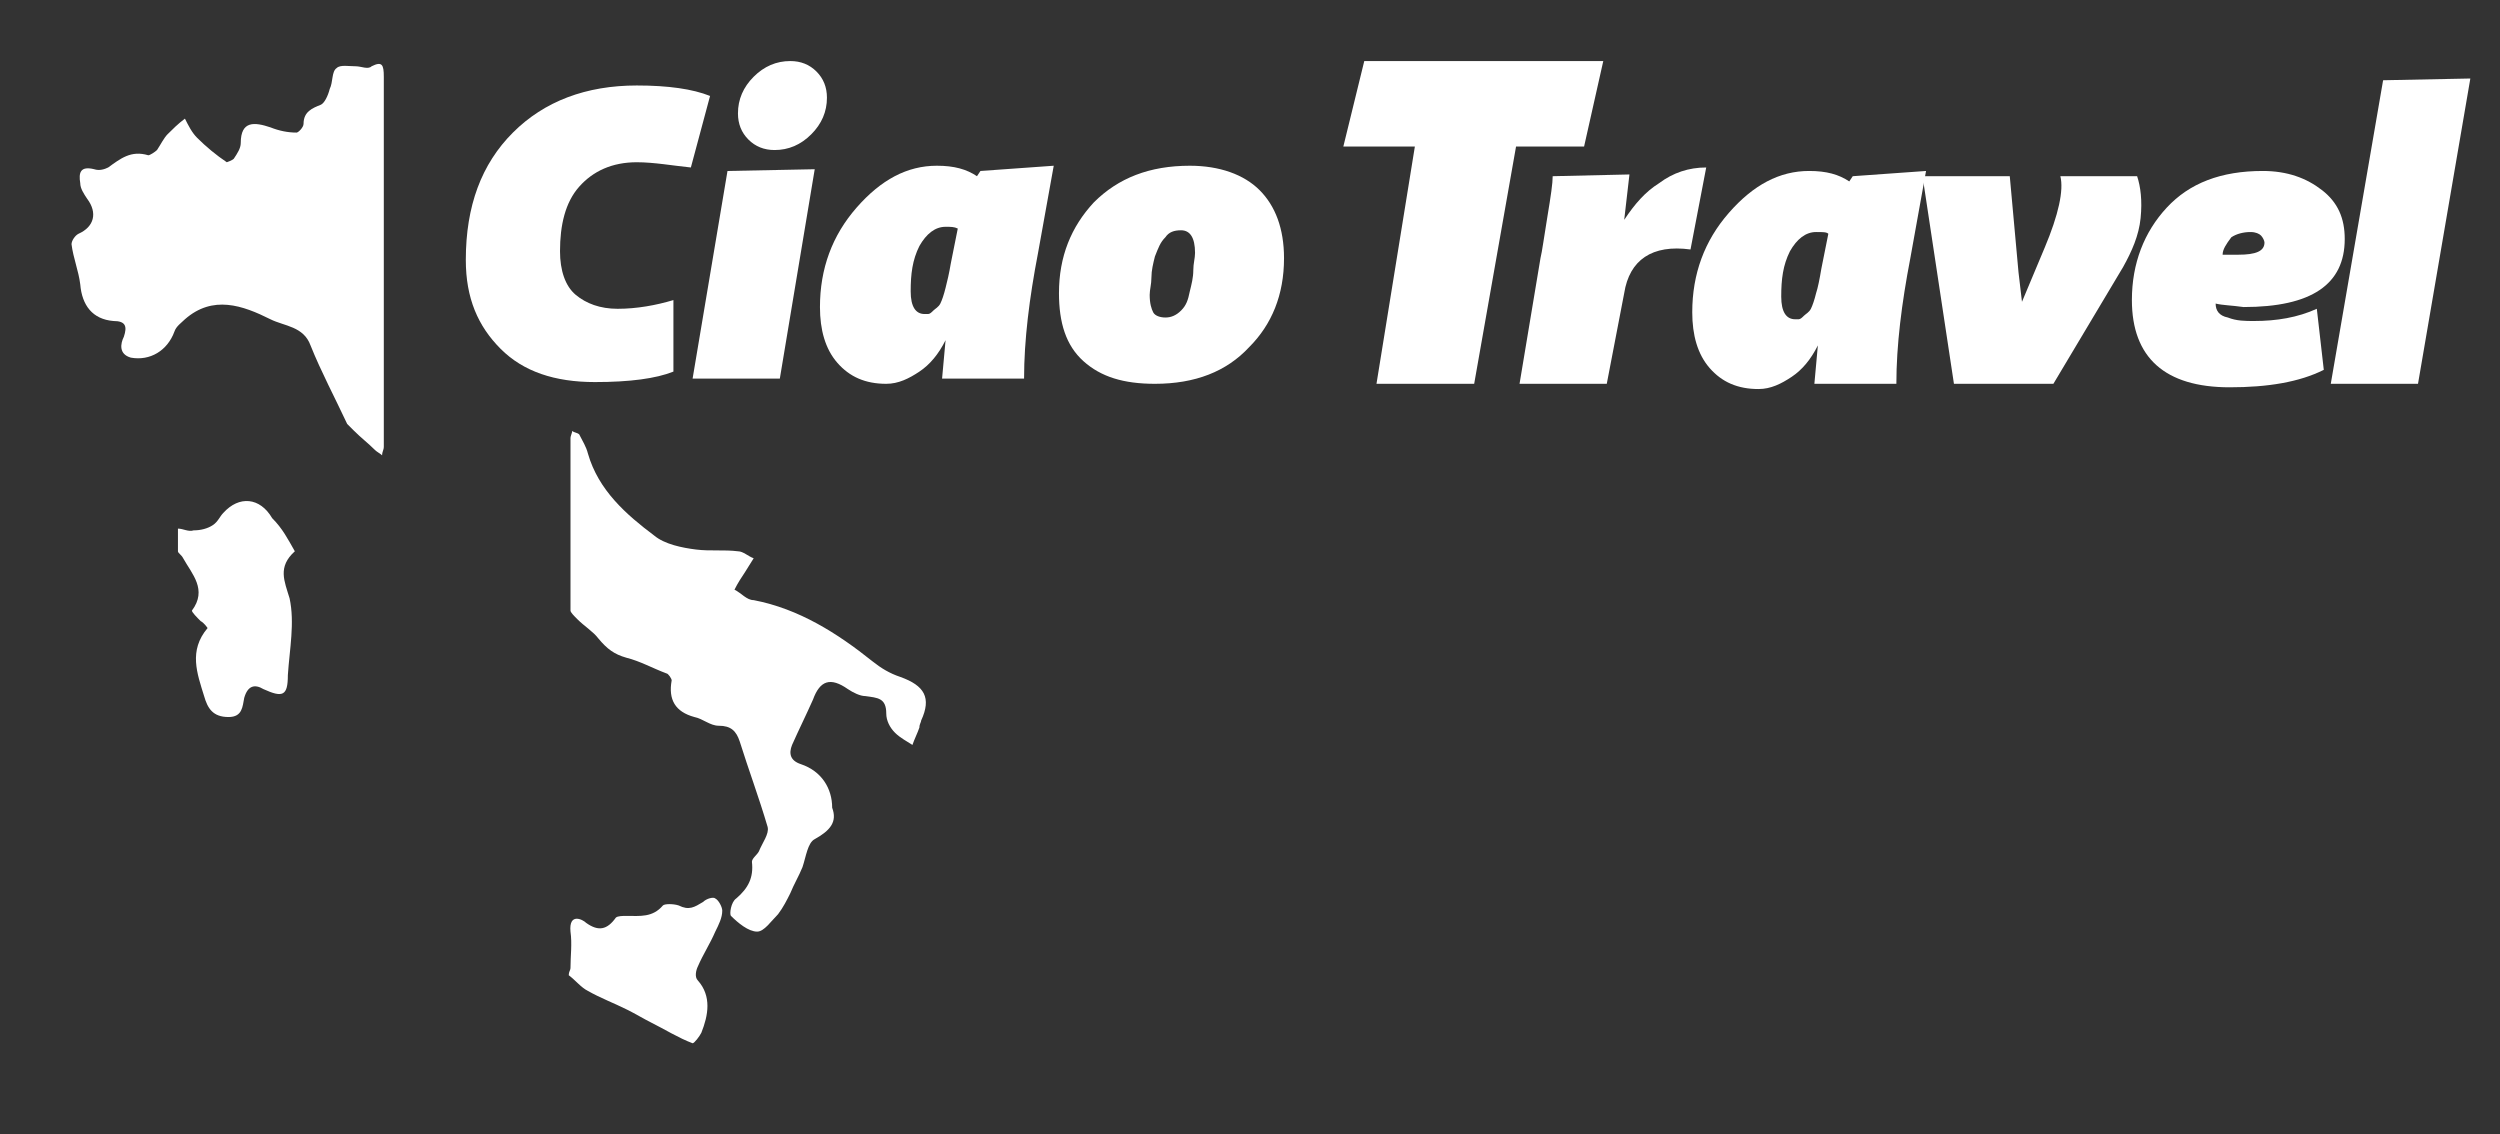
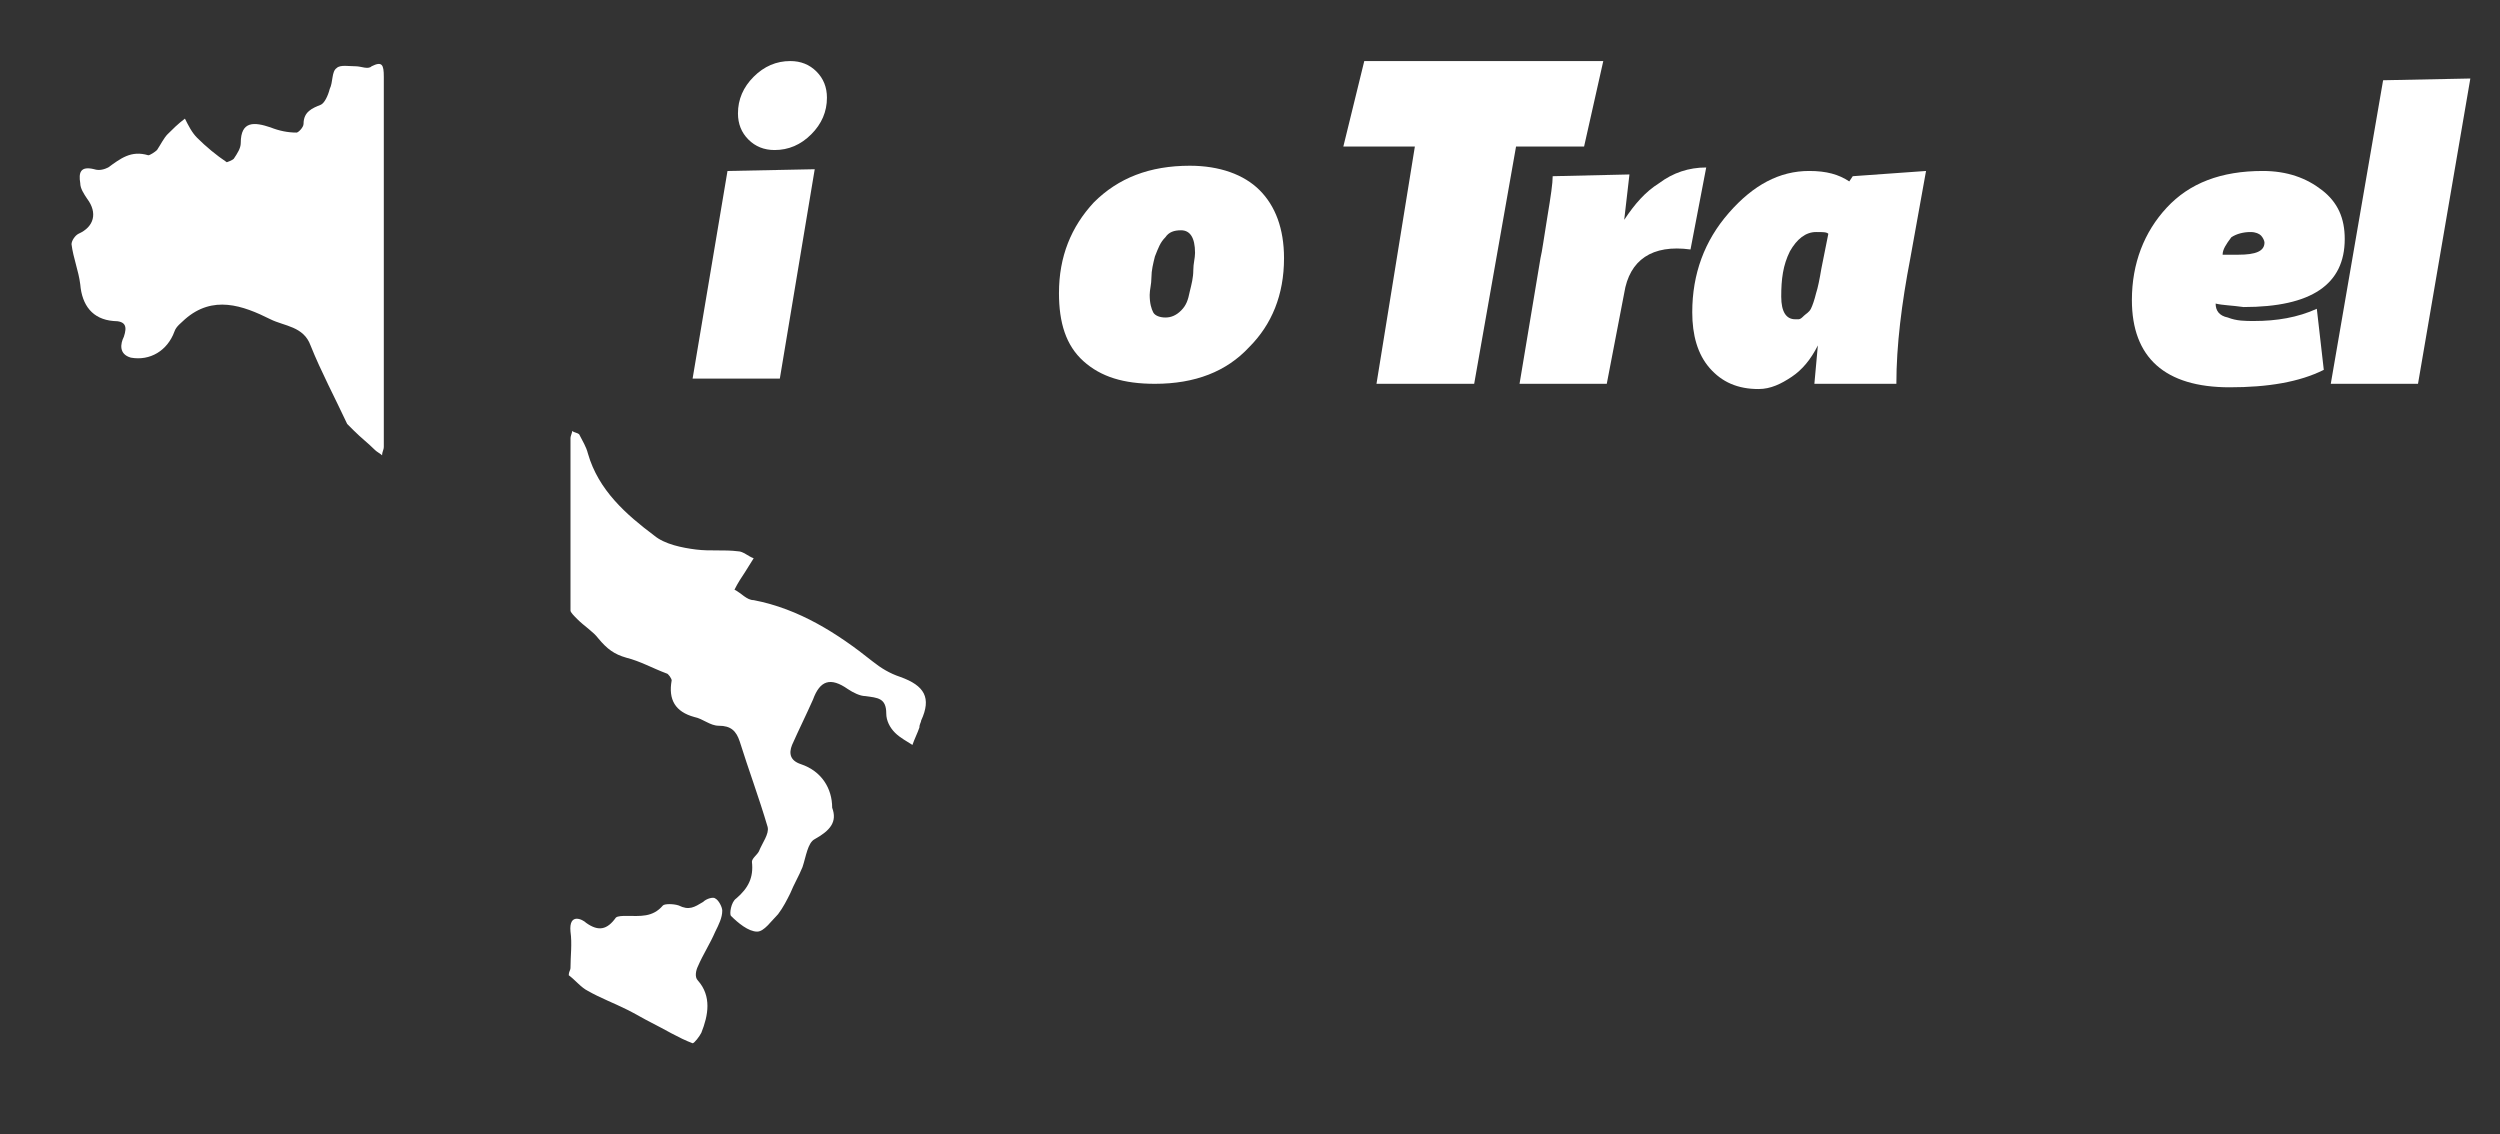
<svg xmlns="http://www.w3.org/2000/svg" version="1.1" id="logo_x5F_2_xA0_Kép_1_" x="0px" y="0px" viewBox="0 0 143.3 65" style="enable-background:new 0 0 143.3 65;" xml:space="preserve">
  <rect x="0" y="0" width="143.3" height="65" fill="#333333" stroke="none" />
  <style type="text/css">
	.st0{fill:#FFFFFF;}
</style>
  <g>
    <g>
      <path class="st0" d="M22,14.9c0,3.6,0,7.2,0,10.7c0,0.2-0.1,0.3-0.1,0.5c-0.1-0.1-0.3-0.2-0.4-0.3c-0.4-0.4-0.8-0.7-1.2-1.1    c-0.1-0.1-0.3-0.3-0.4-0.4c-0.7-1.5-1.5-3-2.1-4.5c-0.4-1.1-1.5-1.1-2.3-1.5c-1.6-0.8-3.3-1.4-4.9,0c-0.2,0.2-0.5,0.4-0.6,0.7    c-0.4,1.1-1.4,1.7-2.5,1.5c-0.7-0.2-0.6-0.8-0.4-1.2c0.2-0.6,0.1-0.9-0.6-0.9c-1.2-0.1-1.8-0.9-1.9-2.1c-0.1-0.8-0.4-1.5-0.5-2.3    c0-0.2,0.2-0.5,0.4-0.6c0.9-0.4,1.1-1.2,0.5-2c-0.2-0.3-0.4-0.6-0.4-0.9c-0.1-0.6,0-1,0.8-0.8c0.3,0.1,0.6,0,0.8-0.1    c0.7-0.5,1.3-1,2.3-0.7c0.1,0,0.4-0.2,0.5-0.3c0.2-0.3,0.4-0.7,0.6-0.9c0.3-0.3,0.6-0.6,1-0.9c0.2,0.4,0.4,0.8,0.7,1.1    c0.5,0.5,1.1,1,1.7,1.4c0,0,0.3-0.1,0.4-0.2c0.2-0.3,0.4-0.6,0.4-0.9c0-1.3,0.8-1.2,1.7-0.9c0.5,0.2,1,0.3,1.5,0.3    c0.1,0,0.4-0.3,0.4-0.5c0-0.7,0.5-0.9,1-1.1c0.2-0.1,0.4-0.5,0.5-0.9c0.2-0.4,0.1-1,0.4-1.2c0.2-0.2,0.7-0.1,1.1-0.1    c0.3,0,0.7,0.2,0.9,0C21.9,3.5,22,3.7,22,4.4C22,7.9,22,11.4,22,14.9L22,14.9z" />
      <path class="st0" d="M47.7,46.3c0.3,0.8-0.1,1.3-1,1.8c-0.4,0.2-0.5,1-0.7,1.6c-0.2,0.5-0.5,1-0.7,1.5c-0.2,0.4-0.4,0.8-0.7,1.2    c-0.4,0.4-0.8,1-1.2,1c-0.5,0-1.1-0.5-1.5-0.9c-0.1-0.1,0-0.8,0.3-1c0.7-0.6,1-1.2,0.9-2.1c0-0.2,0.3-0.4,0.4-0.6    c0.2-0.5,0.6-1,0.5-1.4c-0.5-1.7-1.1-3.3-1.6-4.9c-0.2-0.6-0.5-0.9-1.2-0.9c-0.5,0-0.9-0.4-1.4-0.5c-1.1-0.3-1.5-1-1.3-2.1    c0-0.1-0.2-0.4-0.3-0.4c-0.8-0.3-1.5-0.7-2.3-0.9c-0.7-0.2-1.1-0.5-1.6-1.1c-0.3-0.4-0.8-0.7-1.2-1.1c-0.2-0.2-0.4-0.4-0.4-0.5    c0-3.3,0-6.6,0-9.9c0-0.1,0.1-0.3,0.1-0.4c0.1,0.1,0.3,0.1,0.4,0.2c0.2,0.4,0.4,0.7,0.5,1.1c0.6,2.1,2.2,3.5,3.8,4.7    c0.6,0.5,1.6,0.7,2.4,0.8c0.8,0.1,1.6,0,2.4,0.1c0.3,0,0.6,0.3,0.9,0.4c-0.2,0.3-0.3,0.5-0.5,0.8s-0.4,0.6-0.6,1    c0.4,0.2,0.7,0.6,1.1,0.6c2.6,0.5,4.8,1.9,6.8,3.5c0.5,0.4,1,0.7,1.6,0.9c1.4,0.5,1.8,1.2,1.2,2.5c0,0.1-0.1,0.2-0.1,0.4    c-0.1,0.3-0.3,0.7-0.4,1c-0.3-0.2-0.7-0.4-1-0.7s-0.5-0.7-0.5-1.1c0-0.9-0.5-0.9-1.2-1c-0.3,0-0.7-0.2-1-0.4c-1-0.7-1.6-0.5-2,0.6    c-0.4,0.9-0.8,1.7-1.2,2.6c-0.2,0.5-0.1,0.9,0.5,1.1C47.1,44.2,47.7,45.2,47.7,46.3z" />
-       <path class="st0" d="M16.9,31.6c-1,0.9-0.6,1.7-0.3,2.7c0.3,1.4,0,2.9-0.1,4.4c0,1.2-0.3,1.3-1.4,0.8c-0.5-0.3-0.9-0.2-1.1,0.5    c-0.1,0.5-0.1,1.1-0.9,1.1c-0.9,0-1.2-0.5-1.4-1.2c-0.4-1.3-0.9-2.6,0.2-3.9c0,0-0.2-0.3-0.4-0.4C11.3,35.4,11,35.1,11,35    c0.9-1.2,0-2.1-0.5-3c-0.1-0.2-0.3-0.3-0.3-0.4c0-0.4,0-0.9,0-1.3c0.3,0,0.6,0.2,0.9,0.1c0.4,0,0.8-0.1,1.1-0.3    c0.3-0.2,0.4-0.5,0.6-0.7c0.9-1,2.1-0.9,2.8,0.3C16.2,30.3,16.5,30.9,16.9,31.6z" />
      <path class="st0" d="M32.7,55.5c0-0.7,0.1-1.4,0-2.1c-0.1-1.1,0.7-0.7,0.9-0.5c0.7,0.5,1.2,0.4,1.7-0.3c0.1-0.1,0.4-0.1,0.6-0.1    c0.8,0,1.5,0.1,2.1-0.6c0.1-0.1,0.6-0.1,0.9,0c0.6,0.3,0.9,0.1,1.4-0.2c0.2-0.2,0.6-0.3,0.7-0.2c0.2,0.1,0.4,0.5,0.4,0.7    c0,0.4-0.2,0.8-0.4,1.2c-0.3,0.7-0.7,1.3-1,2c-0.1,0.2-0.2,0.6,0,0.8c0.8,0.9,0.6,2,0.2,3c-0.1,0.2-0.4,0.6-0.5,0.6    c-0.8-0.3-1.6-0.8-2.4-1.2c-0.4-0.2-0.9-0.5-1.3-0.7c-0.8-0.4-1.6-0.7-2.3-1.1c-0.4-0.2-0.7-0.6-1.1-0.9    C32.6,55.7,32.7,55.6,32.7,55.5z" />
    </g>
    <g>
-       <path class="st0" d="M36.5,9.3c-1.4,0-2.5,0.5-3.3,1.4s-1.1,2.2-1.1,3.7c0,1.1,0.3,2,0.9,2.5c0.6,0.5,1.4,0.8,2.4,0.8    c1.1,0,2.2-0.2,3.2-0.5v4.1c-1,0.4-2.5,0.6-4.5,0.6c-2.3,0-4.1-0.6-5.4-1.9s-2-2.9-2-5.1c0-3.1,0.9-5.5,2.7-7.3    c1.8-1.8,4.2-2.7,7.1-2.7c1.8,0,3.2,0.2,4.2,0.6l-1.1,4.1C38.6,9.5,37.5,9.3,36.5,9.3z" />
      <path class="st0" d="M39.7,21.7l2-11.9l5-0.1l-2,12H39.7z M42.3,6.5c0-0.8,0.3-1.5,0.9-2.1c0.6-0.6,1.3-0.9,2.1-0.9    c0.6,0,1.1,0.2,1.5,0.6s0.6,0.9,0.6,1.5c0,0.8-0.3,1.5-0.9,2.1c-0.6,0.6-1.3,0.9-2.1,0.9c-0.6,0-1.1-0.2-1.5-0.6    C42.5,7.6,42.3,7.1,42.3,6.5z" />
-       <path class="st0" d="M60.4,9.5l-0.9,5c-0.5,2.6-0.8,5-0.8,7.2H54l0.2-2.2l0,0c-0.4,0.8-0.9,1.4-1.5,1.8S51.5,22,50.8,22    c-1.2,0-2.1-0.4-2.8-1.2c-0.7-0.8-1-1.9-1-3.2c0-2.2,0.7-4.1,2.1-5.7c1.4-1.6,2.9-2.4,4.6-2.4c1,0,1.7,0.2,2.3,0.6l0,0l0.2-0.3    L60.4,9.5z M54.5,15.1l0.4-2C54.7,13,54.5,13,54.2,13c-0.6,0-1.1,0.4-1.5,1.1c-0.4,0.8-0.5,1.6-0.5,2.6c0,0.9,0.3,1.3,0.8,1.3    c0.1,0,0.2,0,0.2,0c0.1,0,0.2-0.1,0.3-0.2s0.3-0.2,0.4-0.4c0.1-0.2,0.2-0.5,0.3-0.9S54.4,15.7,54.5,15.1z" />
      <path class="st0" d="M68.2,9.5c1.7,0,3.1,0.5,4,1.4s1.4,2.2,1.4,3.9c0,2.1-0.7,3.8-2,5.1c-1.3,1.4-3.1,2.1-5.4,2.1    c-1.8,0-3.1-0.4-4.1-1.3s-1.4-2.2-1.4-3.9c0-2.1,0.7-3.8,2-5.2C64.1,10.2,65.9,9.5,68.2,9.5z M67.7,13.2c-0.4,0-0.7,0.1-0.9,0.4    c-0.3,0.3-0.4,0.6-0.6,1.1c-0.1,0.4-0.2,0.8-0.2,1.2c0,0.4-0.1,0.7-0.1,1c0,0.5,0.1,0.8,0.2,1s0.4,0.3,0.7,0.3    c0.3,0,0.6-0.1,0.9-0.4s0.4-0.6,0.5-1.1c0.1-0.4,0.2-0.8,0.2-1.2s0.1-0.7,0.1-1C68.5,13.6,68.2,13.2,67.7,13.2z" />
    </g>
  </g>
  <g id="Réteg_2">
    <g>
      <path class="st0" d="M81.1,8.4H77l1.2-4.9h13.7l-1.1,4.9h-3.9L84.5,22h-5.6L81.1,8.4z" />
      <path class="st0" d="M93.1,12.6L93.1,12.6c0.6-0.9,1.2-1.6,2-2.1c0.8-0.6,1.7-0.9,2.7-0.9l-0.9,4.7c-2.2-0.3-3.5,0.6-3.8,2.5    L92.1,22h-5l1.2-7.2c0.1-0.4,0.2-1.2,0.4-2.4c0.2-1.2,0.3-1.9,0.3-2.3l4.4-0.1L93.1,12.6z" />
      <path class="st0" d="M110.4,9.8l-0.9,5c-0.5,2.6-0.8,5-0.8,7.2h-4.7l0.2-2.2h0c-0.4,0.8-0.9,1.4-1.5,1.8c-0.6,0.4-1.2,0.7-1.9,0.7    c-1.2,0-2.1-0.4-2.8-1.2c-0.7-0.8-1-1.9-1-3.2c0-2.2,0.7-4.1,2.1-5.7c1.4-1.6,2.9-2.4,4.6-2.4c1,0,1.7,0.2,2.3,0.6h0l0.2-0.3    L110.4,9.8z M104.4,15.4l0.4-2c-0.1-0.1-0.3-0.1-0.7-0.1c-0.6,0-1.1,0.4-1.5,1.1c-0.4,0.8-0.5,1.6-0.5,2.6c0,0.9,0.3,1.3,0.8,1.3    c0.1,0,0.2,0,0.2,0c0.1,0,0.2-0.1,0.3-0.2c0.1-0.1,0.3-0.2,0.4-0.4c0.1-0.2,0.2-0.5,0.3-0.9C104.2,16.5,104.3,16,104.4,15.4z" />
-       <path class="st0" d="M117.7,22h-5.7l-1.8-11.9h5l0.5,5.5l0.2,1.7h0l1.3-3.1c0.8-1.9,1.1-3.3,0.9-4.1h4.4c0.2,0.6,0.3,1.4,0.2,2.4    c-0.1,1-0.5,1.9-1,2.8L117.7,22z" />
      <path class="st0" d="M127,17.4L127,17.4c0,0.4,0.2,0.7,0.7,0.8c0.5,0.2,1,0.2,1.5,0.2c1.3,0,2.5-0.2,3.6-0.7l0.4,3.5    c-1.4,0.7-3.2,1-5.4,1c-3.7,0-5.6-1.7-5.6-5c0-2.1,0.7-3.9,2-5.3c1.3-1.4,3.1-2.1,5.5-2.1c1.4,0,2.5,0.4,3.4,1.1s1.3,1.6,1.3,2.8    c0,2.6-1.9,3.9-5.8,3.9C127.9,17.5,127.4,17.5,127,17.4z M127.4,14.6c0.2,0,0.5,0,0.9,0c1,0,1.5-0.2,1.5-0.7    c0-0.1-0.1-0.3-0.2-0.4s-0.3-0.2-0.6-0.2c-0.4,0-0.8,0.1-1.1,0.3C127.6,14,127.4,14.3,127.4,14.6z" />
      <path class="st0" d="M133.6,22l3-17.4l5-0.1l-3,17.5H133.6z" />
    </g>
  </g>
</svg>